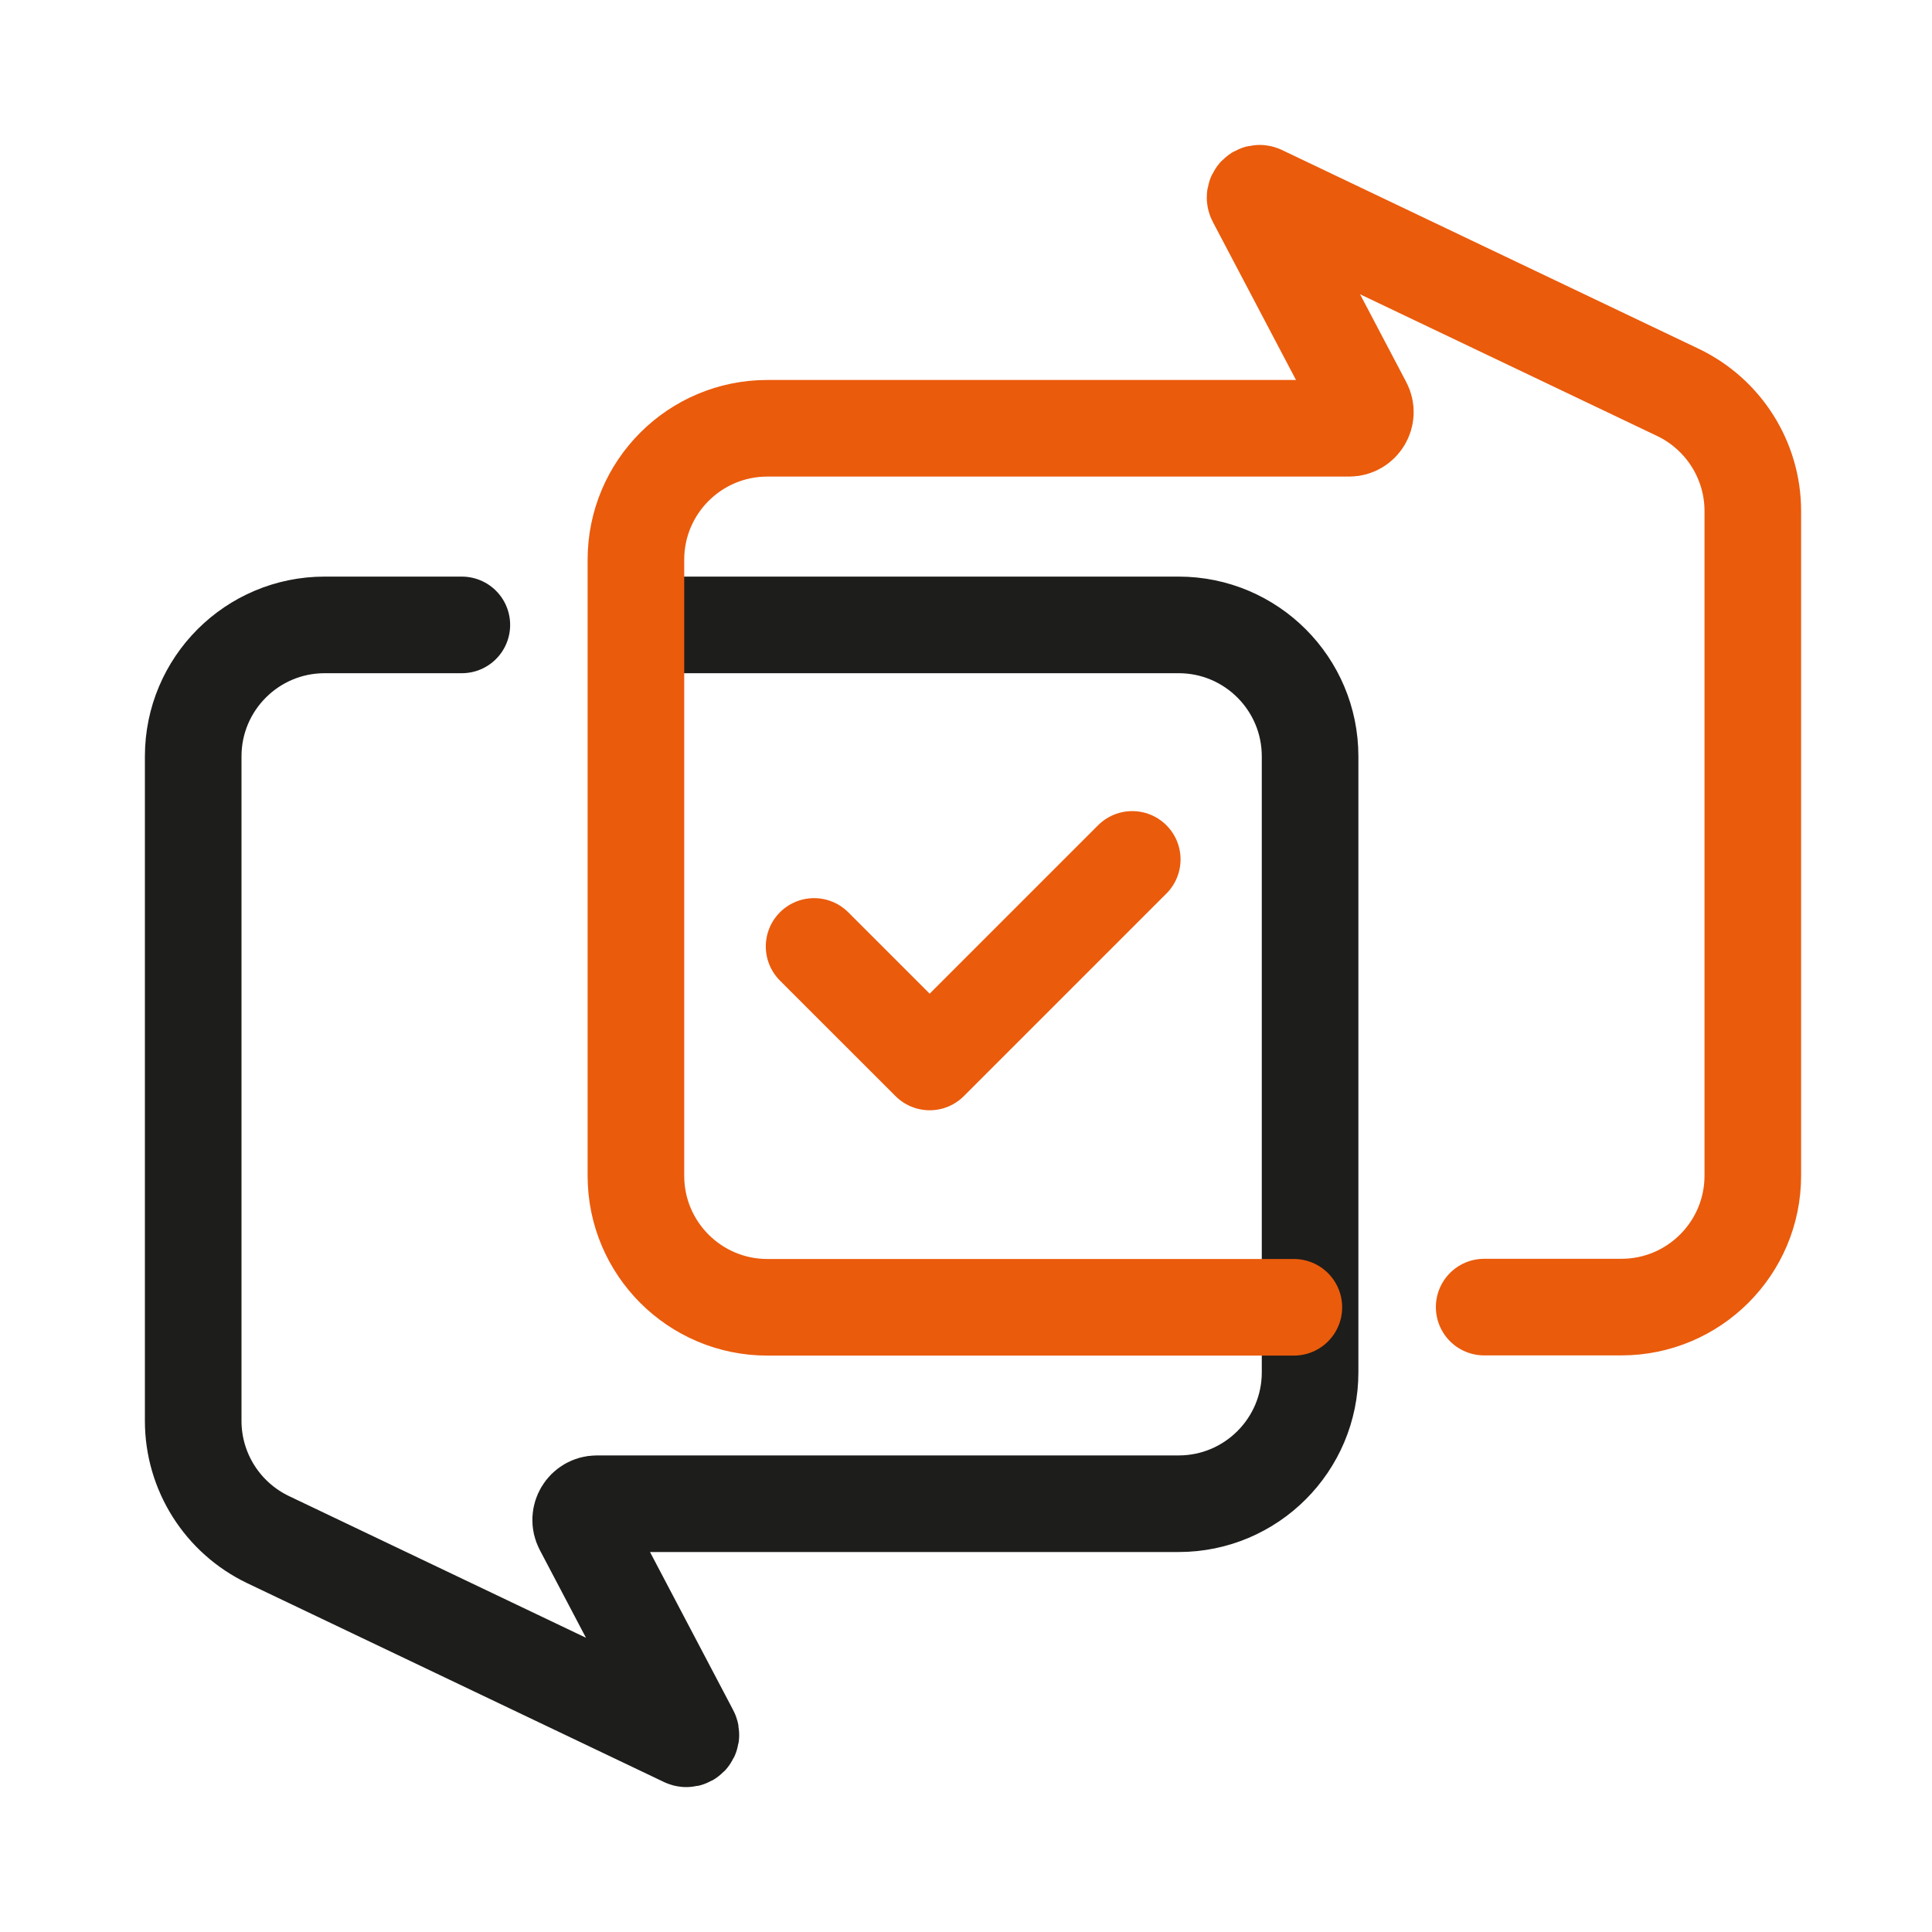
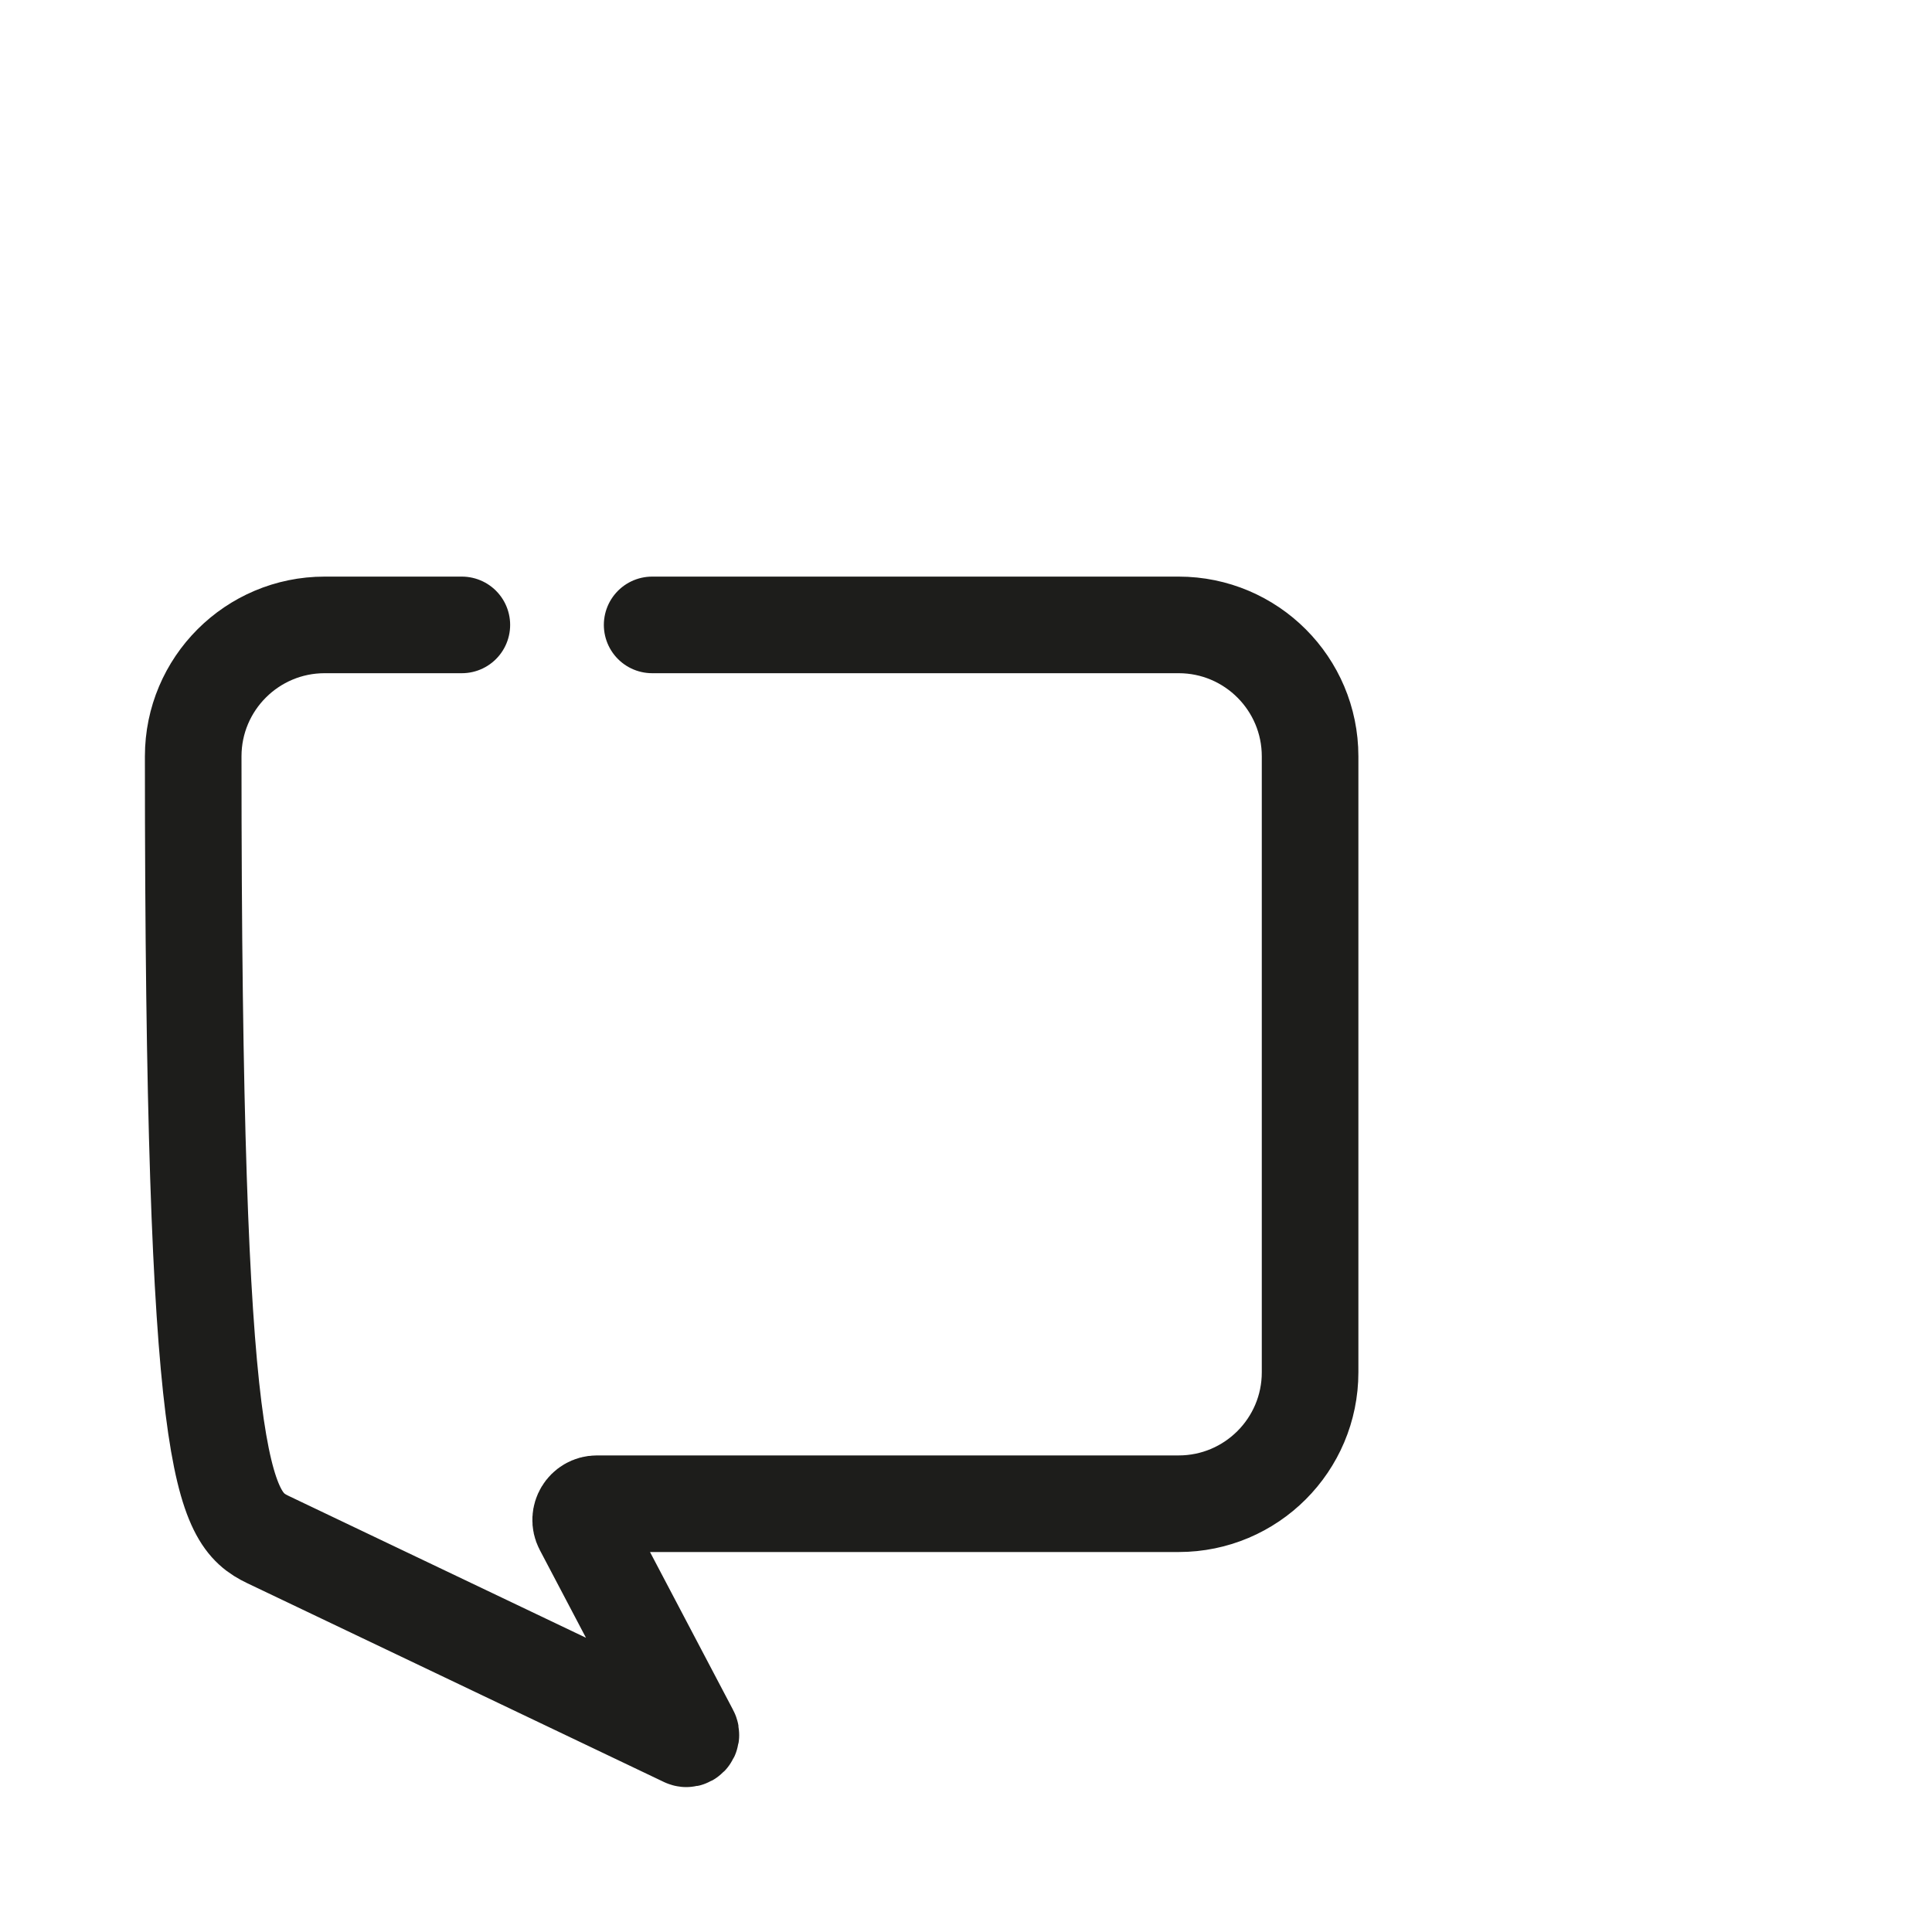
<svg xmlns="http://www.w3.org/2000/svg" width="40" height="40" viewBox="0 0 40 40" fill="none">
-   <path d="M9.562 12.938H6.721C5.219 12.938 4 14.157 4 15.659V29.419C4 30.468 4.604 31.422 5.548 31.875L14.177 35.992C14.255 36.027 14.336 35.946 14.293 35.868L12.06 31.624C11.944 31.401 12.106 31.133 12.357 31.133H24.403C25.905 31.133 27.124 29.914 27.124 28.412V15.659C27.124 14.157 25.905 12.938 24.403 12.938H13.502" stroke="#1D1D1B" stroke-width="2" stroke-miterlimit="10" stroke-linecap="round" stroke-linejoin="round" />
-   <path d="M30.728 27.062H33.569C35.071 27.062 36.29 25.843 36.29 24.341V10.581C36.29 9.532 35.686 8.578 34.742 8.125L26.113 4.009C26.036 3.973 25.954 4.054 25.997 4.132L28.23 8.376C28.347 8.599 28.184 8.867 27.933 8.867H15.887C14.385 8.867 13.166 10.086 13.166 11.588V24.345C13.166 25.846 14.385 27.066 15.887 27.066H26.788" stroke="#EA5B0C" stroke-width="2" stroke-miterlimit="10" stroke-linecap="round" stroke-linejoin="round" />
-   <path d="M16.855 19.595L19.248 21.987L23.442 17.793" stroke="#EA5B0C" stroke-width="2" stroke-miterlimit="10" stroke-linecap="round" stroke-linejoin="round" />
+   <path d="M9.562 12.938H6.721C5.219 12.938 4 14.157 4 15.659C4 30.468 4.604 31.422 5.548 31.875L14.177 35.992C14.255 36.027 14.336 35.946 14.293 35.868L12.06 31.624C11.944 31.401 12.106 31.133 12.357 31.133H24.403C25.905 31.133 27.124 29.914 27.124 28.412V15.659C27.124 14.157 25.905 12.938 24.403 12.938H13.502" stroke="#1D1D1B" stroke-width="2" stroke-miterlimit="10" stroke-linecap="round" stroke-linejoin="round" />
</svg>